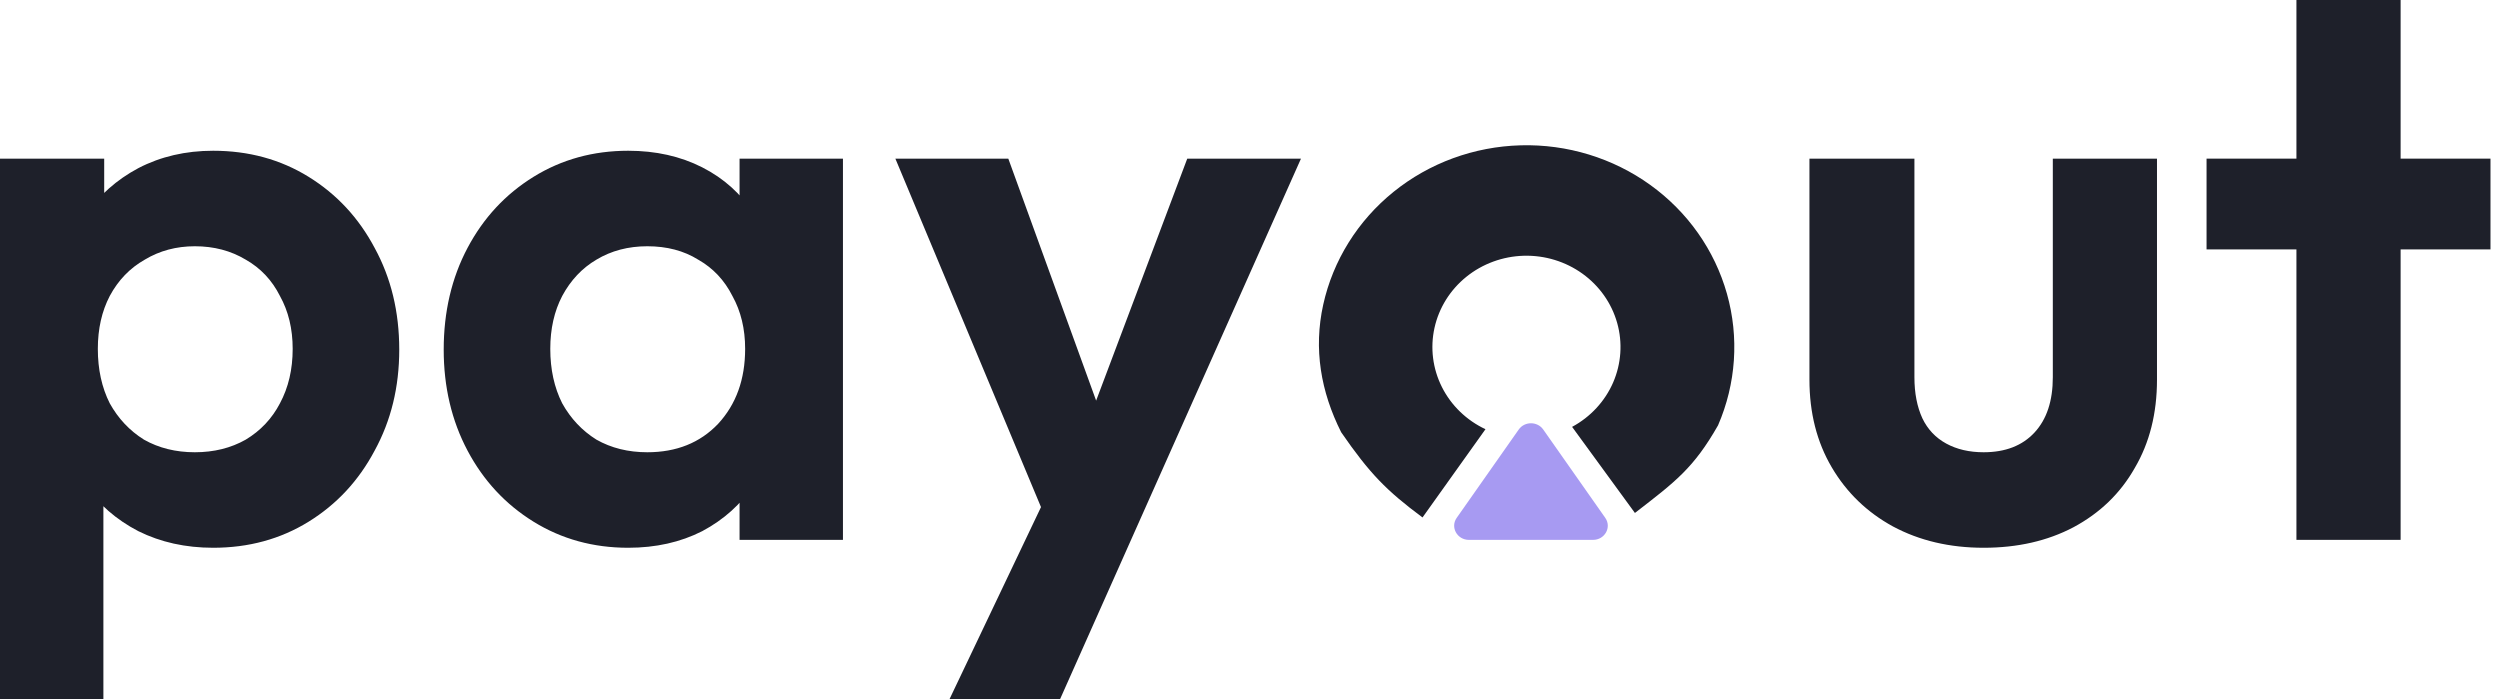
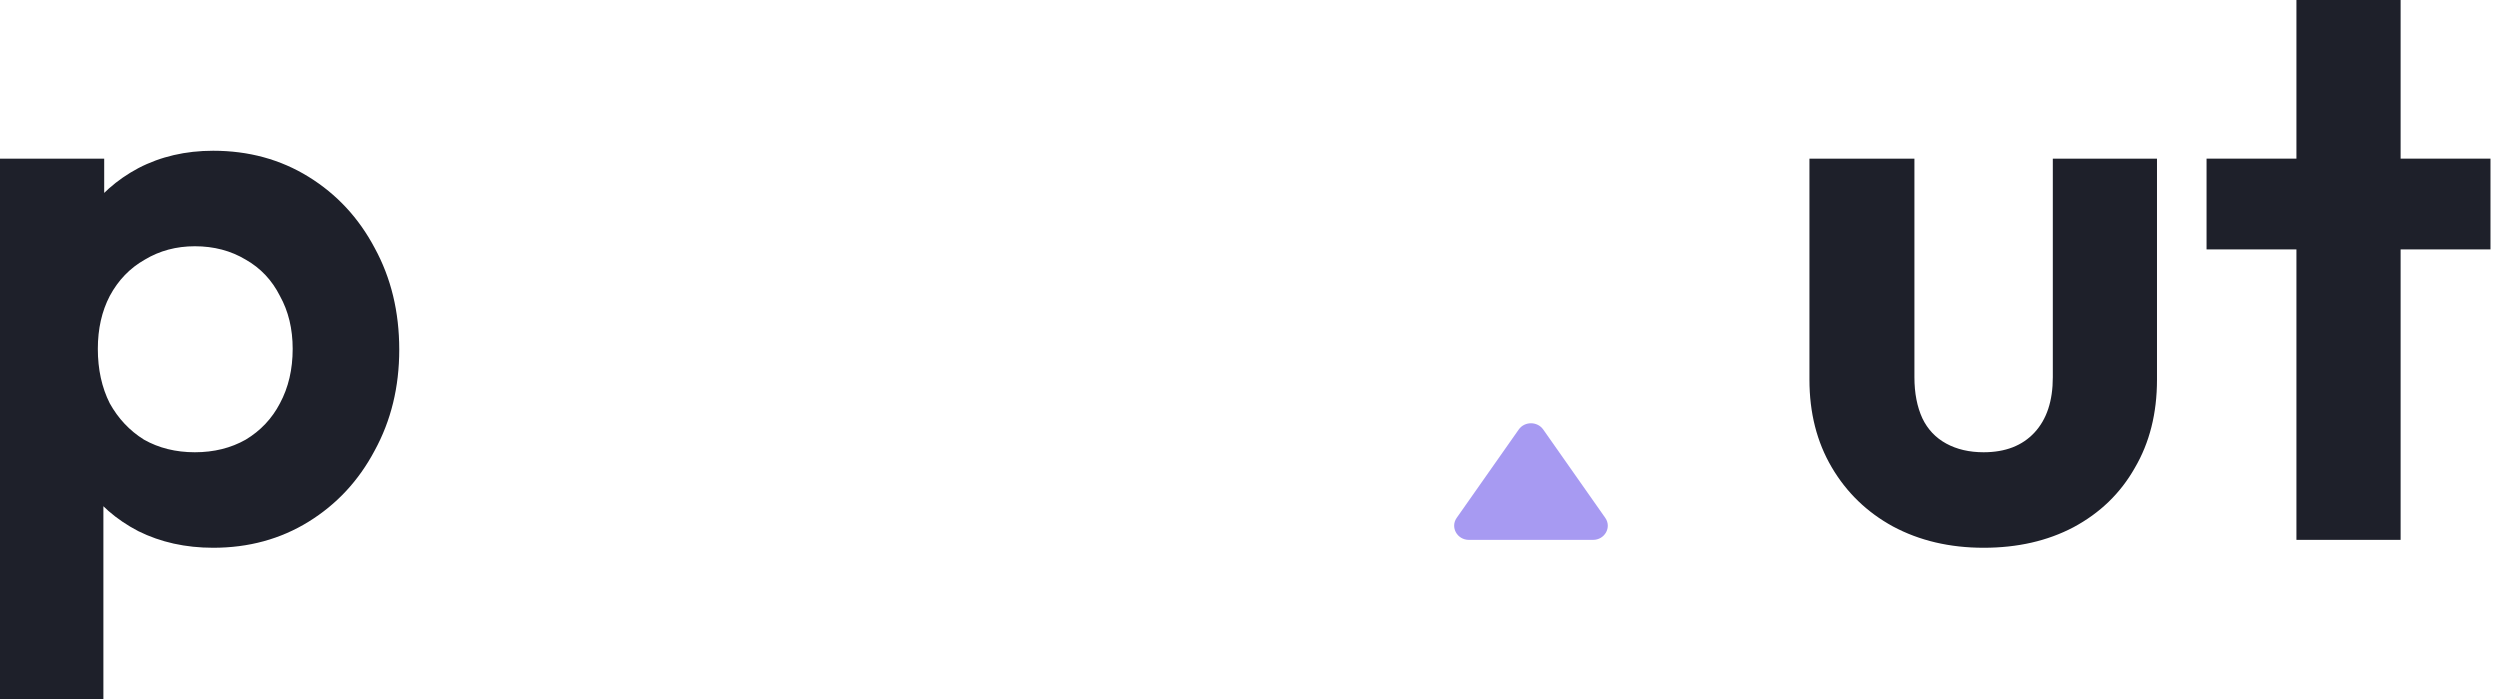
<svg xmlns="http://www.w3.org/2000/svg" width="143" height="40" viewBox="0 0 143 40" fill="none">
  <path d="M12.192 31.332C10.615 31.332 9.19 31.016 7.916 30.384C6.642 29.722 5.626 28.834 4.868 27.72C4.11 26.607 3.7 25.327 3.639 23.883V16.163C3.7 14.718 4.11 13.439 4.868 12.325C5.656 11.181 6.672 10.278 7.916 9.616C9.19 8.954 10.615 8.623 12.192 8.623C14.224 8.623 16.044 9.12 17.651 10.113C19.259 11.106 20.517 12.46 21.427 14.176C22.367 15.892 22.837 17.833 22.837 20C22.837 22.137 22.367 24.063 21.427 25.779C20.517 27.494 19.259 28.849 17.651 29.842C16.044 30.835 14.224 31.332 12.192 31.332ZM11.146 25.869C12.238 25.869 13.208 25.628 14.057 25.147C14.906 24.635 15.559 23.943 16.013 23.07C16.499 22.167 16.741 21.129 16.741 19.955C16.741 18.811 16.499 17.803 16.013 16.93C15.559 16.027 14.906 15.335 14.057 14.853C13.208 14.342 12.238 14.086 11.146 14.086C10.084 14.086 9.129 14.342 8.28 14.853C7.43 15.335 6.763 16.027 6.278 16.93C5.823 17.803 5.596 18.811 5.596 19.955C5.596 21.129 5.823 22.167 6.278 23.07C6.763 23.943 7.415 24.635 8.234 25.147C9.083 25.628 10.054 25.869 11.146 25.869ZM0 40V9.074H5.96V14.808L4.959 20.09L5.914 25.372V40H0Z" fill="#1E202A" />
-   <path d="M35.934 31.332C33.933 31.332 32.128 30.835 30.521 29.842C28.913 28.849 27.655 27.494 26.745 25.779C25.835 24.063 25.38 22.137 25.38 20C25.38 17.833 25.835 15.892 26.745 14.176C27.655 12.46 28.913 11.106 30.521 10.113C32.128 9.12 33.933 8.623 35.934 8.623C37.511 8.623 38.922 8.939 40.165 9.571C41.408 10.203 42.394 11.091 43.122 12.235C43.88 13.348 44.29 14.613 44.35 16.027V23.883C44.29 25.327 43.88 26.607 43.122 27.72C42.394 28.834 41.408 29.722 40.165 30.384C38.922 31.016 37.511 31.332 35.934 31.332ZM37.026 25.869C38.694 25.869 40.044 25.327 41.075 24.244C42.106 23.13 42.622 21.701 42.622 19.955C42.622 18.811 42.379 17.803 41.894 16.93C41.439 16.027 40.787 15.335 39.938 14.853C39.119 14.342 38.148 14.086 37.026 14.086C35.934 14.086 34.964 14.342 34.115 14.853C33.296 15.335 32.644 16.027 32.158 16.93C31.703 17.803 31.476 18.811 31.476 19.955C31.476 21.129 31.703 22.167 32.158 23.07C32.644 23.943 33.296 24.635 34.115 25.147C34.964 25.628 35.934 25.869 37.026 25.869ZM42.303 30.88V25.011L43.259 19.684L42.303 14.447V9.074H48.217V30.88H42.303Z" fill="#1E202A" />
-   <path d="M60.404 31.061L51.215 9.074H57.675L63.771 25.869H61.587L67.911 9.074H74.416L64.635 31.016L60.404 31.061ZM54.308 40L60.996 25.959L64.635 31.016L60.632 40H54.308Z" fill="#1E202A" />
  <path d="M113.463 31.332C111.522 31.332 109.793 30.925 108.277 30.113C106.79 29.3 105.623 28.172 104.774 26.727C103.924 25.282 103.5 23.612 103.5 21.716V9.074H109.505V21.58C109.505 22.483 109.656 23.266 109.96 23.928C110.263 24.56 110.718 25.041 111.325 25.372C111.931 25.703 112.644 25.869 113.463 25.869C114.706 25.869 115.677 25.493 116.374 24.74C117.072 23.988 117.421 22.934 117.421 21.58V9.074H123.38V21.716C123.38 23.642 122.956 25.327 122.106 26.772C121.287 28.217 120.12 29.345 118.603 30.158C117.117 30.941 115.404 31.332 113.463 31.332Z" fill="#1E202A" />
  <path d="M131.356 30.88V0H137.315V30.88H131.356ZM126.215 14.266V9.074H142.456V14.266H126.215Z" fill="#1E202A" />
-   <path d="M81.368 29.598C79.3 28.059 78.353 27.097 76.715 24.724C75.547 22.401 75.129 19.956 75.688 17.428C76.247 14.9 77.663 12.627 79.711 10.974C81.759 9.321 84.319 8.384 86.981 8.312C89.643 8.239 92.253 9.037 94.393 10.576C96.533 12.116 98.078 14.308 98.781 16.802C99.484 19.295 99.305 21.946 98.272 24.329C96.877 26.776 95.843 27.546 93.517 29.341L89.924 24.417C90.977 23.849 91.804 22.955 92.272 21.877C92.739 20.799 92.82 19.599 92.502 18.471C92.184 17.343 91.485 16.351 90.516 15.654C89.548 14.958 88.368 14.597 87.163 14.629C85.959 14.662 84.8 15.086 83.874 15.834C82.947 16.582 82.306 17.61 82.053 18.754C81.8 19.898 81.95 21.091 82.479 22.142C83.008 23.193 83.885 24.042 84.969 24.551L81.368 29.598Z" fill="#1E202A" />
  <path d="M86.871 24.569L83.323 29.621C82.946 30.158 83.348 30.881 84.024 30.881H91.12C91.796 30.881 92.198 30.158 91.821 29.621L88.273 24.569C87.938 24.092 87.206 24.092 86.871 24.569Z" fill="#A79AF2" />
</svg>